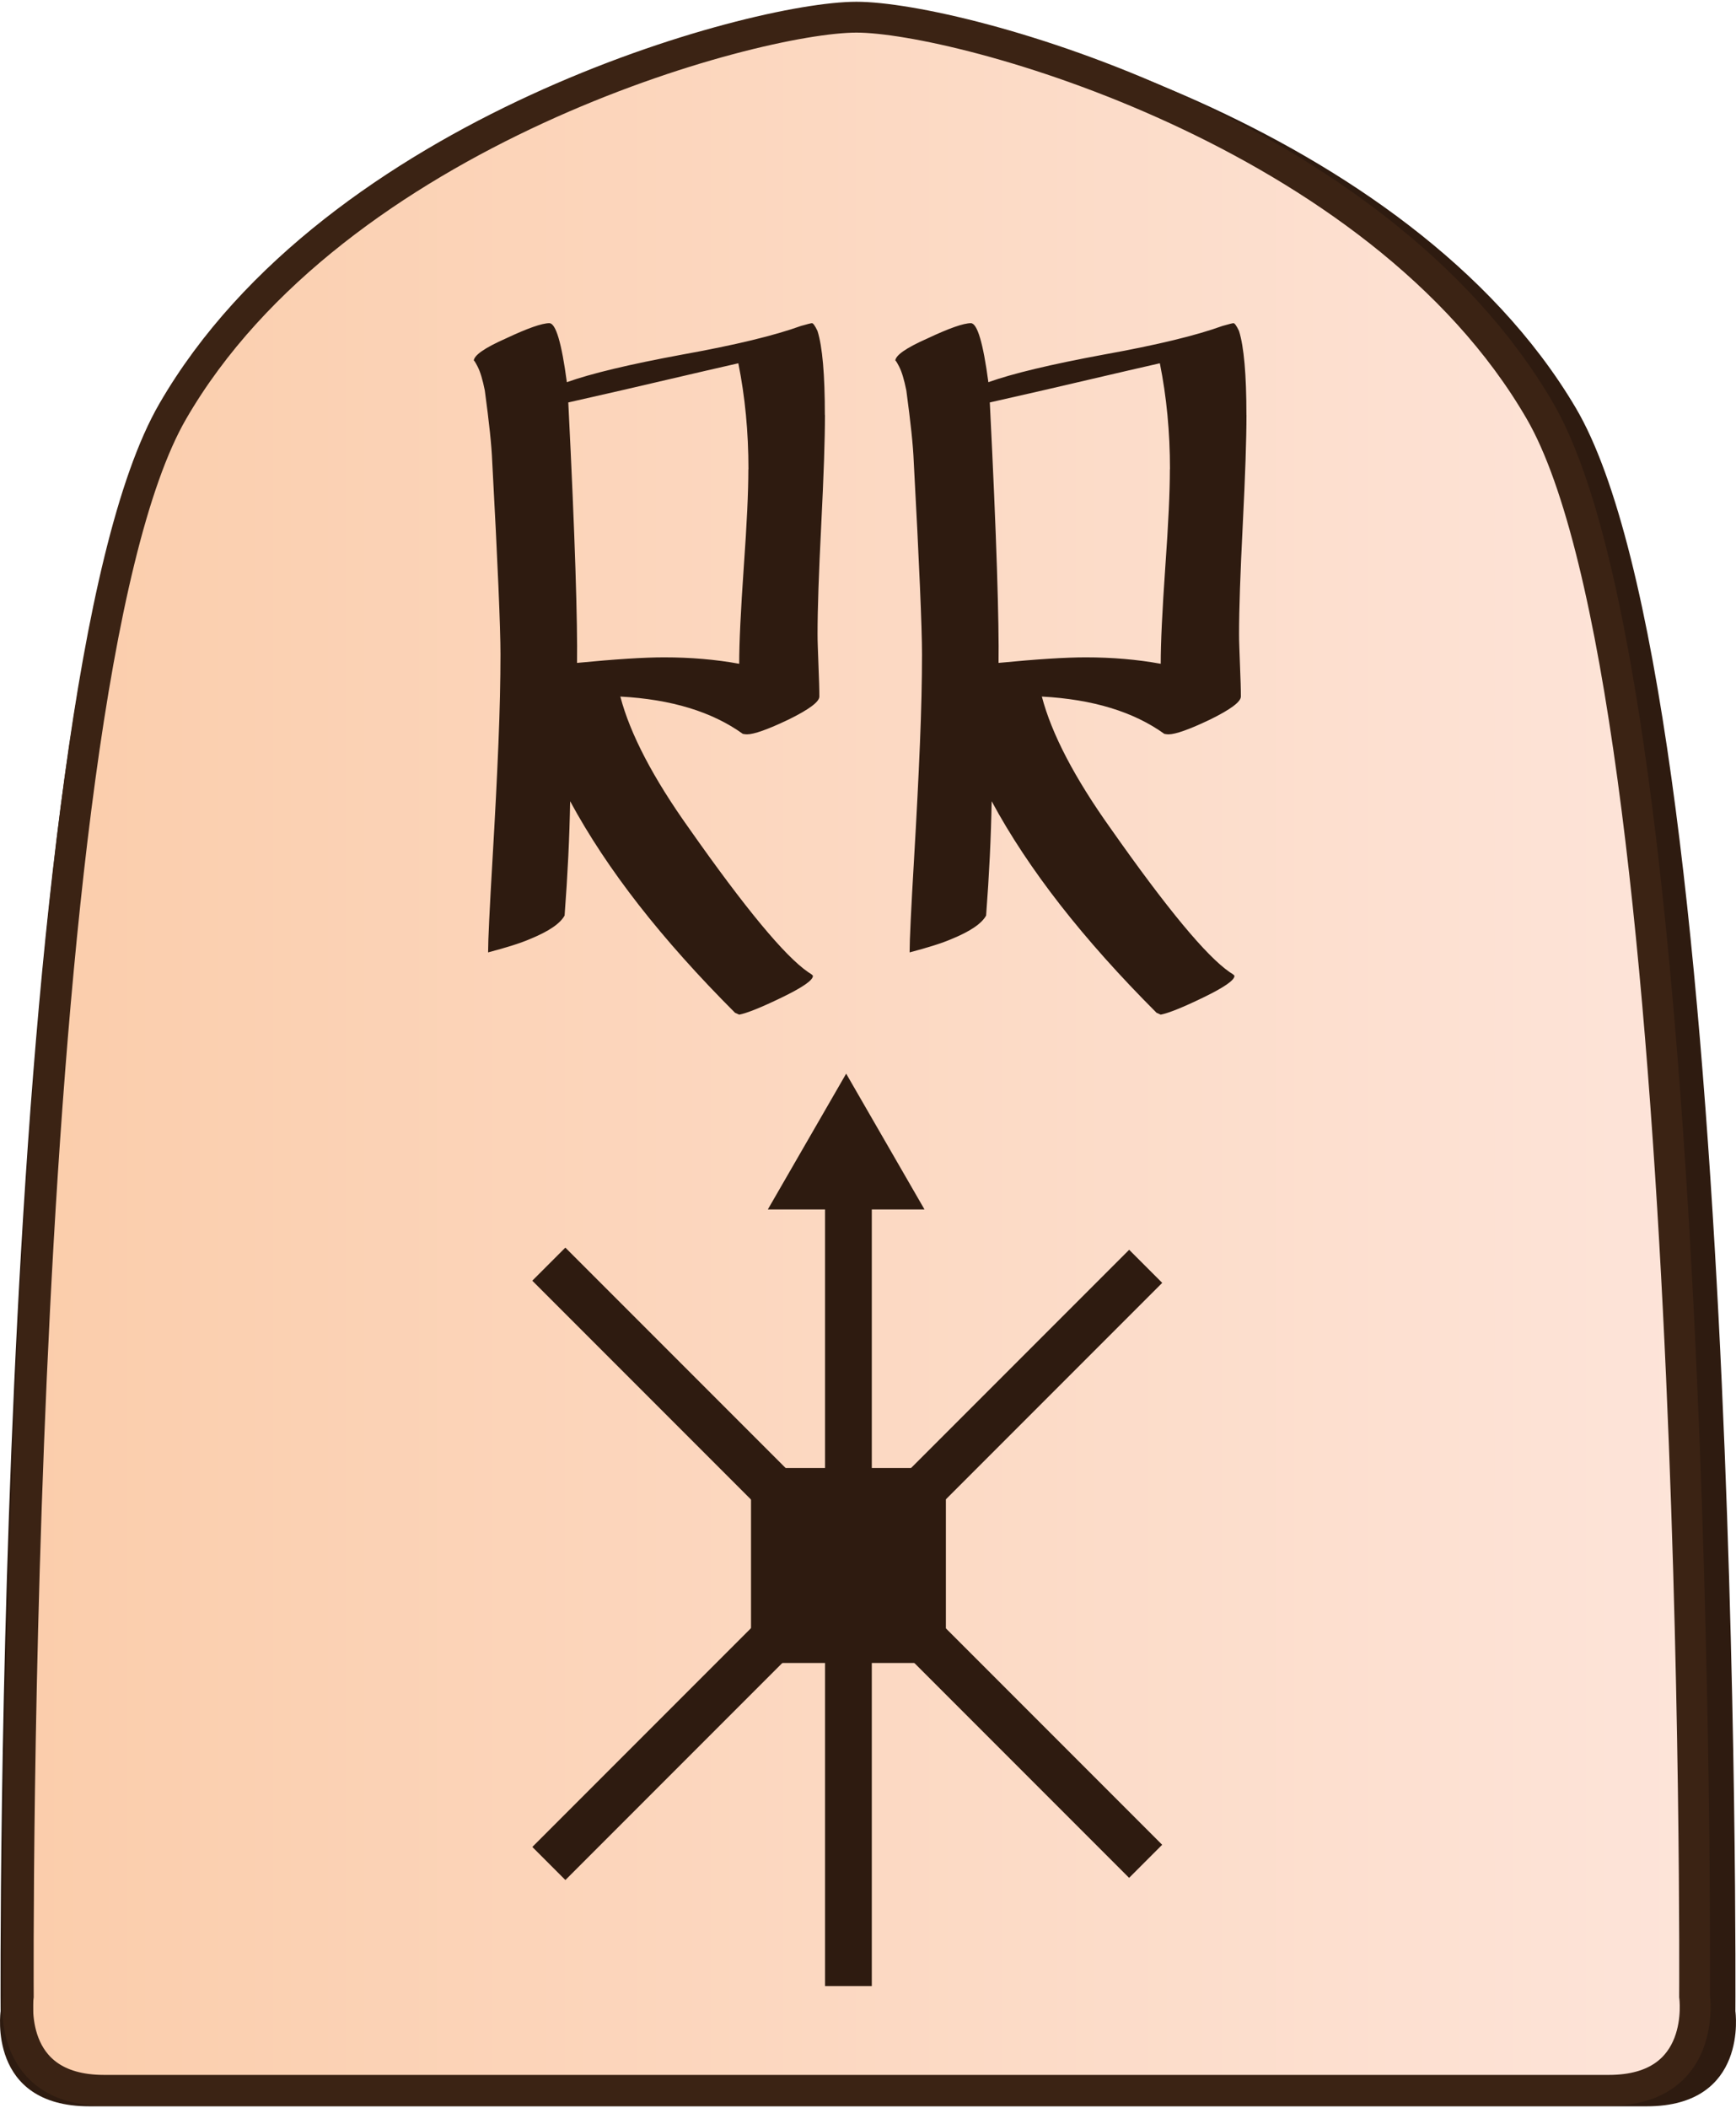
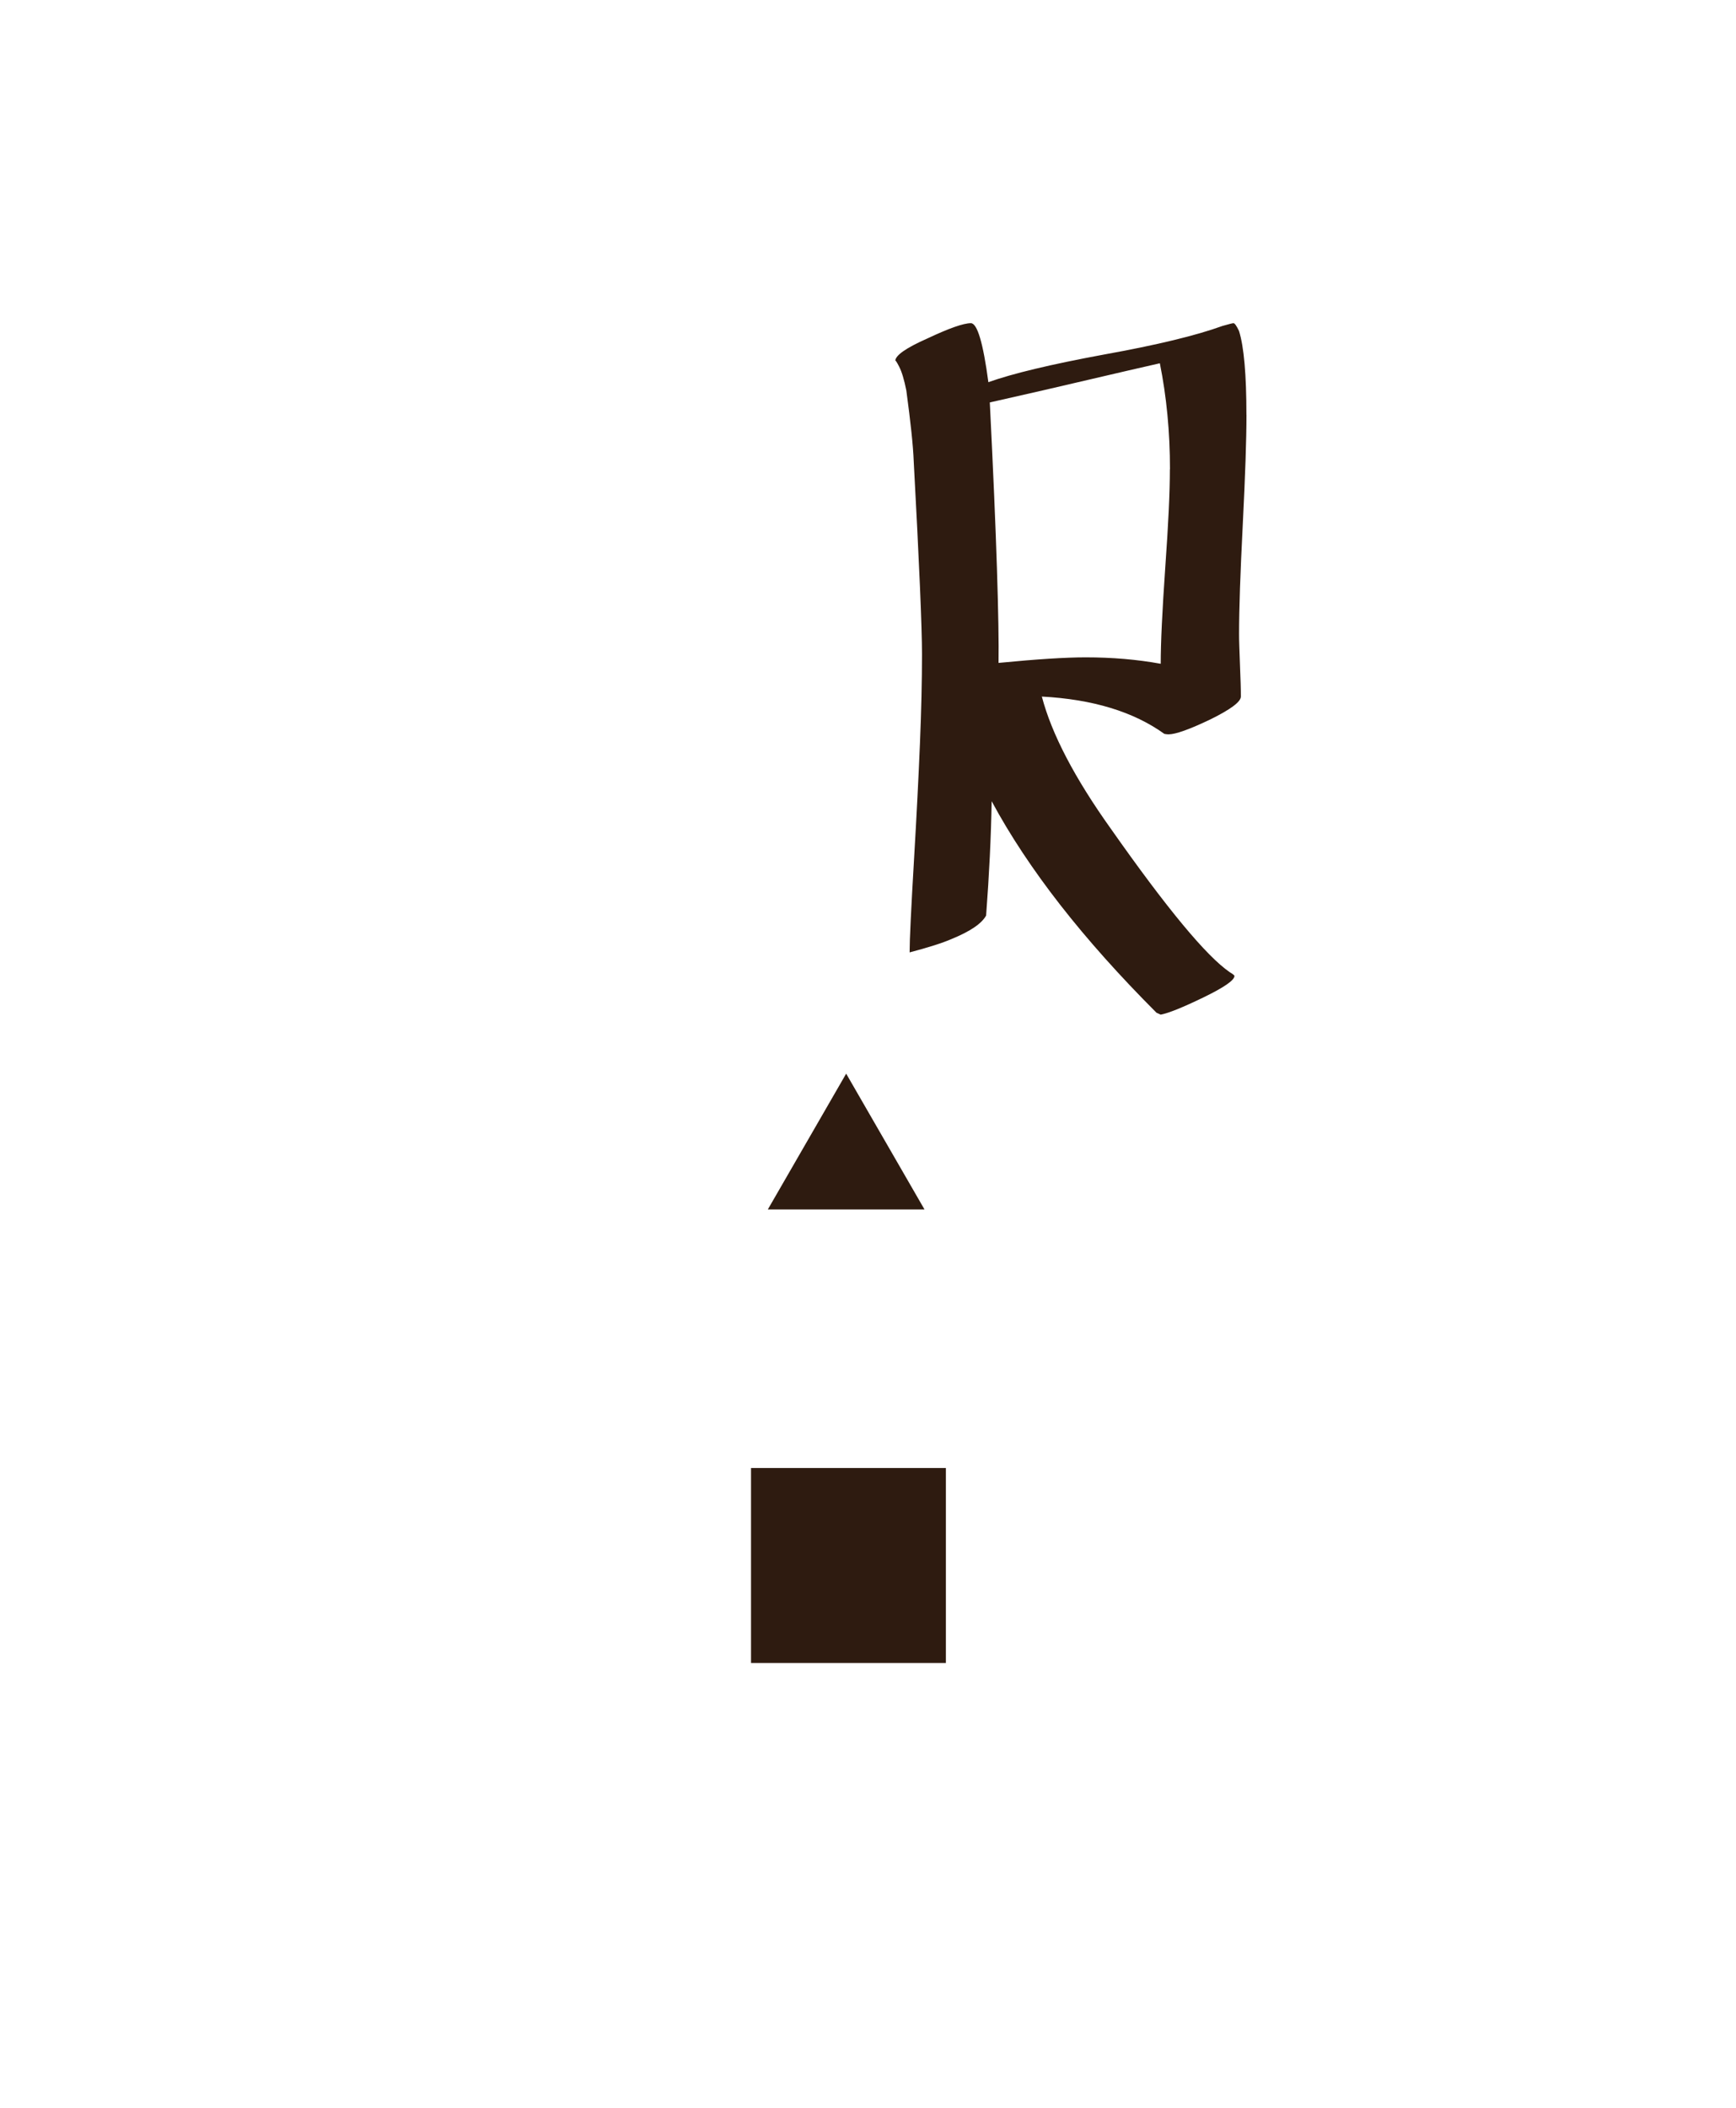
<svg xmlns="http://www.w3.org/2000/svg" id="Layer_2" data-name="Layer 2" width="337" height="409" viewBox="0 0 337.92 409.43">
  <defs>
    <style>
      .cls-1 {
        clip-path: url(#clippath-1);
      }

      .cls-2 {
        fill: #2e1b10;
      }

      .cls-3 {
        clip-path: url(#clippath);
      }

      .cls-4, .cls-5 {
        fill: none;
      }

      .cls-6 {
        fill: url(#linear-gradient);
      }

      .cls-6, .cls-5 {
        stroke: #3b2314;
        stroke-miterlimit: 10;
        stroke-width: 6px;
      }
    </style>
    <clipPath id="clippath">
-       <path id="Form_big" data-name="Form big" class="cls-5" d="M166.71,406.32h146.45c19.27,0,16.7-18.28,16.7-18.28,0,0,1.54-253.78-30.06-308.36C268.2,25.1,186.75,3,166.71,3S65.22,25.1,33.62,79.68C2.02,134.26,3.56,388.04,3.56,388.04c0,0-2.57,18.28,16.7,18.28H166.71Z" />
-     </clipPath>
+       </clipPath>
    <linearGradient id="linear-gradient" x1="3.44" y1="212.65" x2="329.98" y2="212.65" gradientUnits="userSpaceOnUse">
      <stop offset="0" stop-color="#fbcdab" />
      <stop offset="1" stop-color="#fde4d9" />
    </linearGradient>
    <clipPath id="clippath-1">
-       <polygon class="cls-4" points="130.68 386.03 82.56 337.91 82.56 269.86 130.68 221.74 198.74 221.74 246.86 269.86 246.86 337.91 198.74 386.03 130.68 386.03" />
-     </clipPath>
+       </clipPath>
  </defs>
  <g id="International_south_copy" data-name="International south copy">
    <g id="Running_Rabbit_copy_2" data-name="Running Rabbit copy 2">
-       <path id="Shadow" class="cls-2" d="M168.96,409.43h151.56c19.94,0,17.28-18.5,17.28-18.5,0,0,1.6-256.77-31.11-311.99C273.99,23.73,189.7,1.36,168.96,1.36S63.93,23.73,31.23,78.94C-1.48,134.16,.12,390.93,.12,390.93c0,0-2.66,18.5,17.28,18.5H168.96Z" />
      <g>
        <g class="cls-3">
          <rect id="Color_gradient" data-name="Color gradient" class="cls-6" x="3.44" y="-40.31" width="326.53" height="505.92" />
        </g>
-         <path id="Form_big-2" data-name="Form big" class="cls-5" d="M166.71,406.32h146.45c19.27,0,16.7-18.28,16.7-18.28,0,0,1.54-253.78-30.06-308.36C268.2,25.1,186.75,3,166.71,3S65.22,25.1,33.62,79.68C2.02,134.26,3.56,388.04,3.56,388.04c0,0-2.57,18.28,16.7,18.28H166.71Z" />
      </g>
      <g id="Pieces_copy_32" data-name="Pieces copy 32">
        <g id="Running_Rabbit_copy_9" data-name="Running Rabbit copy 9">
          <g id="RR_move_copy_9" data-name="RR move copy 9">
            <g id="Arrows_copy_22" data-name="Arrows copy 22">
              <polygon class="cls-2" points="149.46 234.95 164.71 208.53 179.96 234.95 149.46 234.95" />
            </g>
            <g id="Lines">
              <g class="cls-1">
                <g>
                  <rect class="cls-2" x="160.6" y="188.1" width="9.1" height="231.58" transform="translate(-166.51 205.81) rotate(-45)" />
                  <rect class="cls-2" x="49.36" y="299.34" width="231.58" height="9.1" transform="translate(-166.5 205.76) rotate(-45)" />
                  <rect class="cls-2" x="160.6" y="221.7" width="9.1" height="164.36" />
                </g>
              </g>
            </g>
            <rect id="Center" class="cls-2" x="146.19" y="285.25" width="37.93" height="37.93" />
          </g>
          <g>
-             <path class="cls-2" d="M160.58,80.37c0,2.39-.06,5.35-.18,8.88-.12,3.53-.3,7.68-.54,12.46-.24,4.72-.42,8.85-.54,12.38-.12,3.53-.18,6.49-.18,8.88,0,.66,.01,1.5,.05,2.51,.03,1.02,.07,2.21,.13,3.59,.06,1.38,.1,2.57,.13,3.59,.03,1.02,.04,1.85,.04,2.51,0,1.02-2,2.51-6.01,4.48-4.01,1.91-6.7,2.87-8.07,2.87-.24,0-.51-.03-.81-.09-5.98-4.3-13.93-6.73-23.85-7.26,1.91,7.29,6.4,15.87,13.45,25.74,10.88,15.48,18.59,24.78,23.14,27.89,.6,.36,.9,.6,.9,.72,0,.84-2.03,2.24-6.1,4.21-3.95,1.91-6.7,3.02-8.25,3.32l-.81-.36c-7.17-7.17-13.42-14.17-18.74-20.98-5.32-6.82-9.77-13.54-13.36-20.18-.12,6.94-.48,14.35-1.08,22.24-.84,1.55-3.08,3.08-6.73,4.57-1.79,.78-4.51,1.64-8.16,2.6,0-1.2,.07-3.33,.22-6.41,.15-3.08,.37-7.16,.67-12.24,.48-8.13,.85-15.45,1.12-21.97,.27-6.52,.4-12.32,.4-17.4s-.54-17.82-1.61-37.49c-.06-1.55-.21-3.47-.45-5.74-.24-2.27-.57-4.96-.99-8.07-.42-2.09-.88-3.63-1.39-4.62-.51-.99-.76-1.36-.76-1.12,0-1.08,2.09-2.54,6.28-4.39,4.18-1.97,7-2.96,8.43-2.96,1.26,0,2.39,3.83,3.41,11.48,4.66-1.67,12.16-3.47,22.51-5.38,10.28-1.85,17.96-3.71,23.05-5.56,1.26-.36,1.97-.54,2.15-.54,.24,0,.6,.51,1.08,1.52,.96,3.05,1.43,8.49,1.43,16.32Zm-14.89,10.58c0-7.23-.66-14.11-1.97-20.62-3.71,.84-8.29,1.9-13.77,3.18-5.47,1.29-11.91,2.77-19.33,4.44,.66,13.15,1.12,23.93,1.39,32.33,.27,8.4,.37,14.51,.31,18.34,7.41-.72,13.06-1.08,16.95-1.08,5.2,0,10.07,.42,14.62,1.25,0-2.03,.07-4.6,.22-7.71,.15-3.11,.37-6.82,.67-11.12,.3-4.18,.52-7.85,.67-10.99,.15-3.14,.22-5.81,.22-8.03Z" />
            <path class="cls-2" d="M242.63,80.37c0,2.39-.06,5.35-.18,8.88-.12,3.53-.3,7.68-.54,12.46-.24,4.72-.42,8.85-.54,12.38-.12,3.53-.18,6.49-.18,8.88,0,.66,.01,1.5,.05,2.51,.03,1.02,.07,2.21,.13,3.59,.06,1.38,.1,2.57,.13,3.59,.03,1.02,.04,1.85,.04,2.51,0,1.02-2,2.51-6.01,4.48-4.01,1.91-6.7,2.87-8.07,2.87-.24,0-.51-.03-.81-.09-5.98-4.3-13.93-6.73-23.85-7.26,1.91,7.29,6.4,15.87,13.45,25.74,10.88,15.48,18.59,24.78,23.14,27.89,.6,.36,.9,.6,.9,.72,0,.84-2.03,2.24-6.1,4.21-3.95,1.91-6.7,3.02-8.25,3.32l-.81-.36c-7.17-7.17-13.42-14.17-18.74-20.98-5.32-6.82-9.78-13.54-13.36-20.18-.12,6.94-.48,14.35-1.08,22.24-.84,1.55-3.08,3.08-6.73,4.57-1.79,.78-4.51,1.64-8.16,2.6,0-1.2,.07-3.33,.22-6.41,.15-3.08,.37-7.16,.67-12.24,.48-8.13,.85-15.45,1.12-21.97,.27-6.52,.4-12.32,.4-17.4s-.54-17.82-1.61-37.49c-.06-1.55-.21-3.47-.45-5.74-.24-2.27-.57-4.96-.99-8.07-.42-2.09-.88-3.63-1.39-4.62-.51-.99-.76-1.36-.76-1.12,0-1.08,2.09-2.54,6.28-4.39,4.18-1.97,7-2.96,8.43-2.96,1.25,0,2.39,3.83,3.41,11.48,4.66-1.67,12.17-3.47,22.51-5.38,10.28-1.85,17.96-3.71,23.05-5.56,1.26-.36,1.97-.54,2.15-.54,.24,0,.6,.51,1.08,1.52,.96,3.05,1.44,8.49,1.44,16.32Zm-14.89,10.58c0-7.23-.66-14.11-1.97-20.62-3.71,.84-8.3,1.9-13.77,3.18-5.47,1.29-11.91,2.77-19.33,4.44,.66,13.15,1.12,23.93,1.39,32.33,.27,8.4,.37,14.51,.31,18.34,7.41-.72,13.06-1.08,16.95-1.08,5.2,0,10.07,.42,14.62,1.25,0-2.03,.07-4.6,.22-7.71,.15-3.11,.37-6.82,.67-11.12,.3-4.18,.52-7.85,.67-10.99,.15-3.14,.22-5.81,.22-8.03Z" />
          </g>
        </g>
      </g>
    </g>
  </g>
</svg>